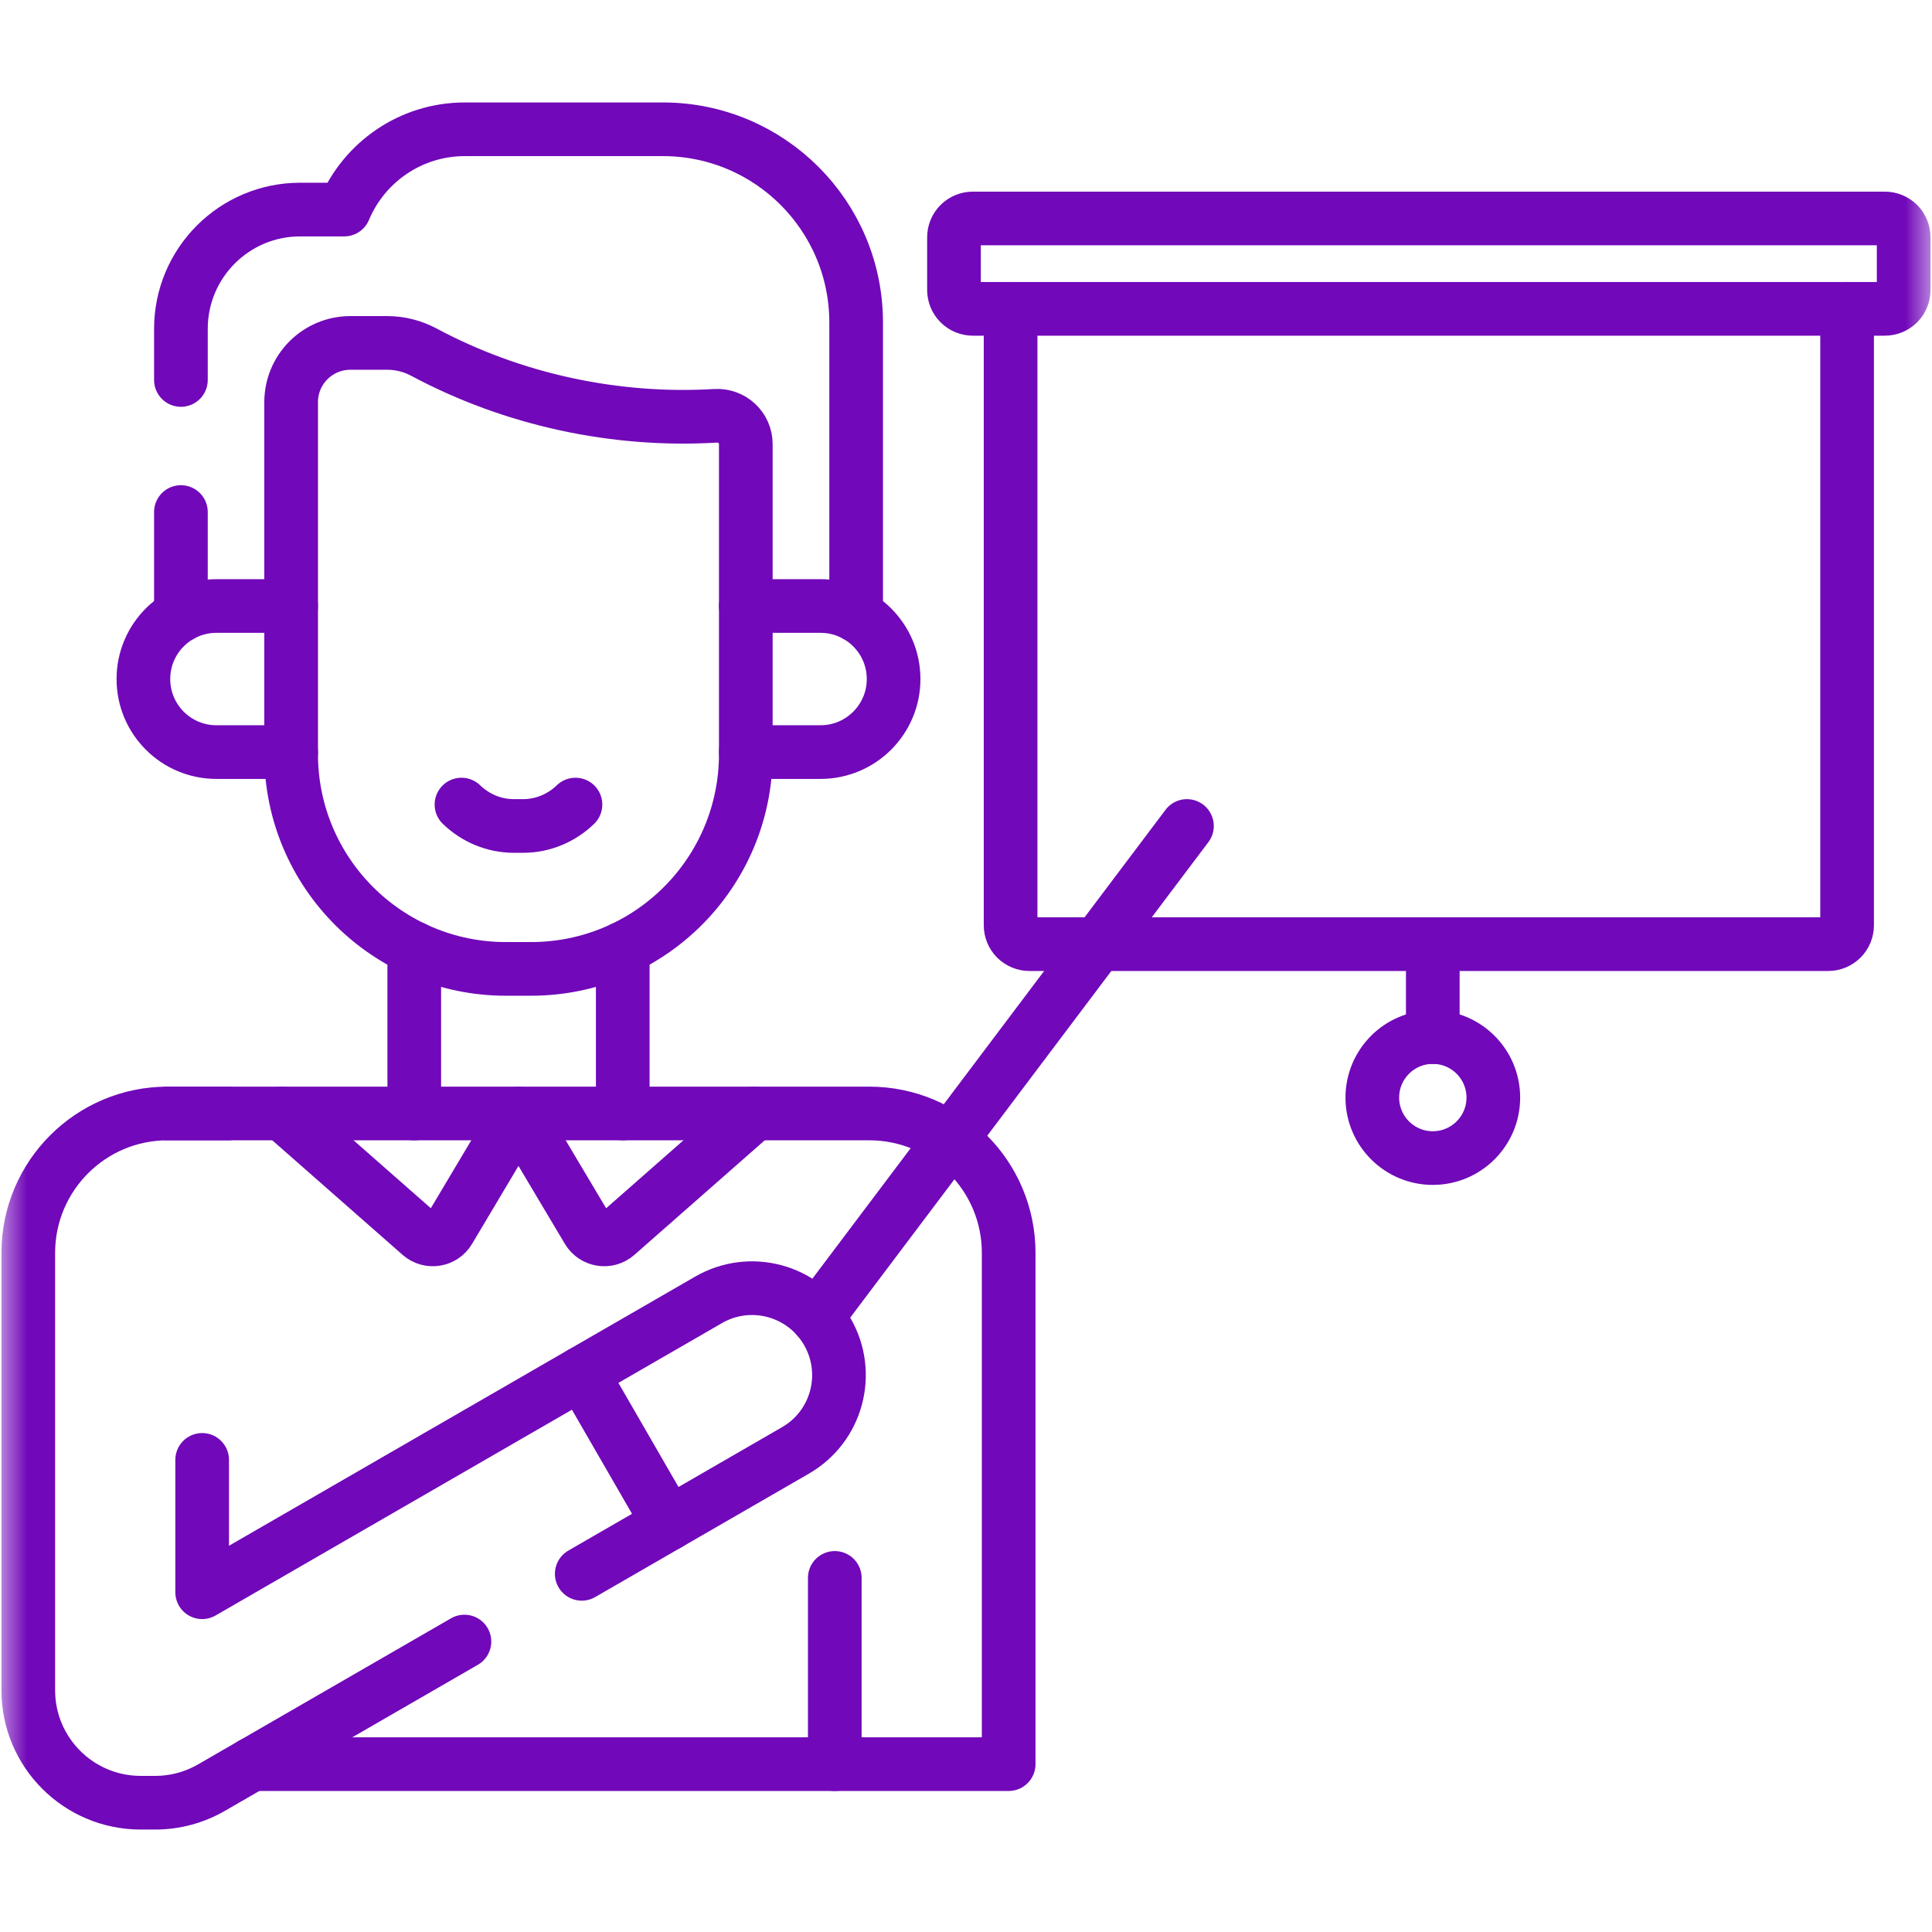
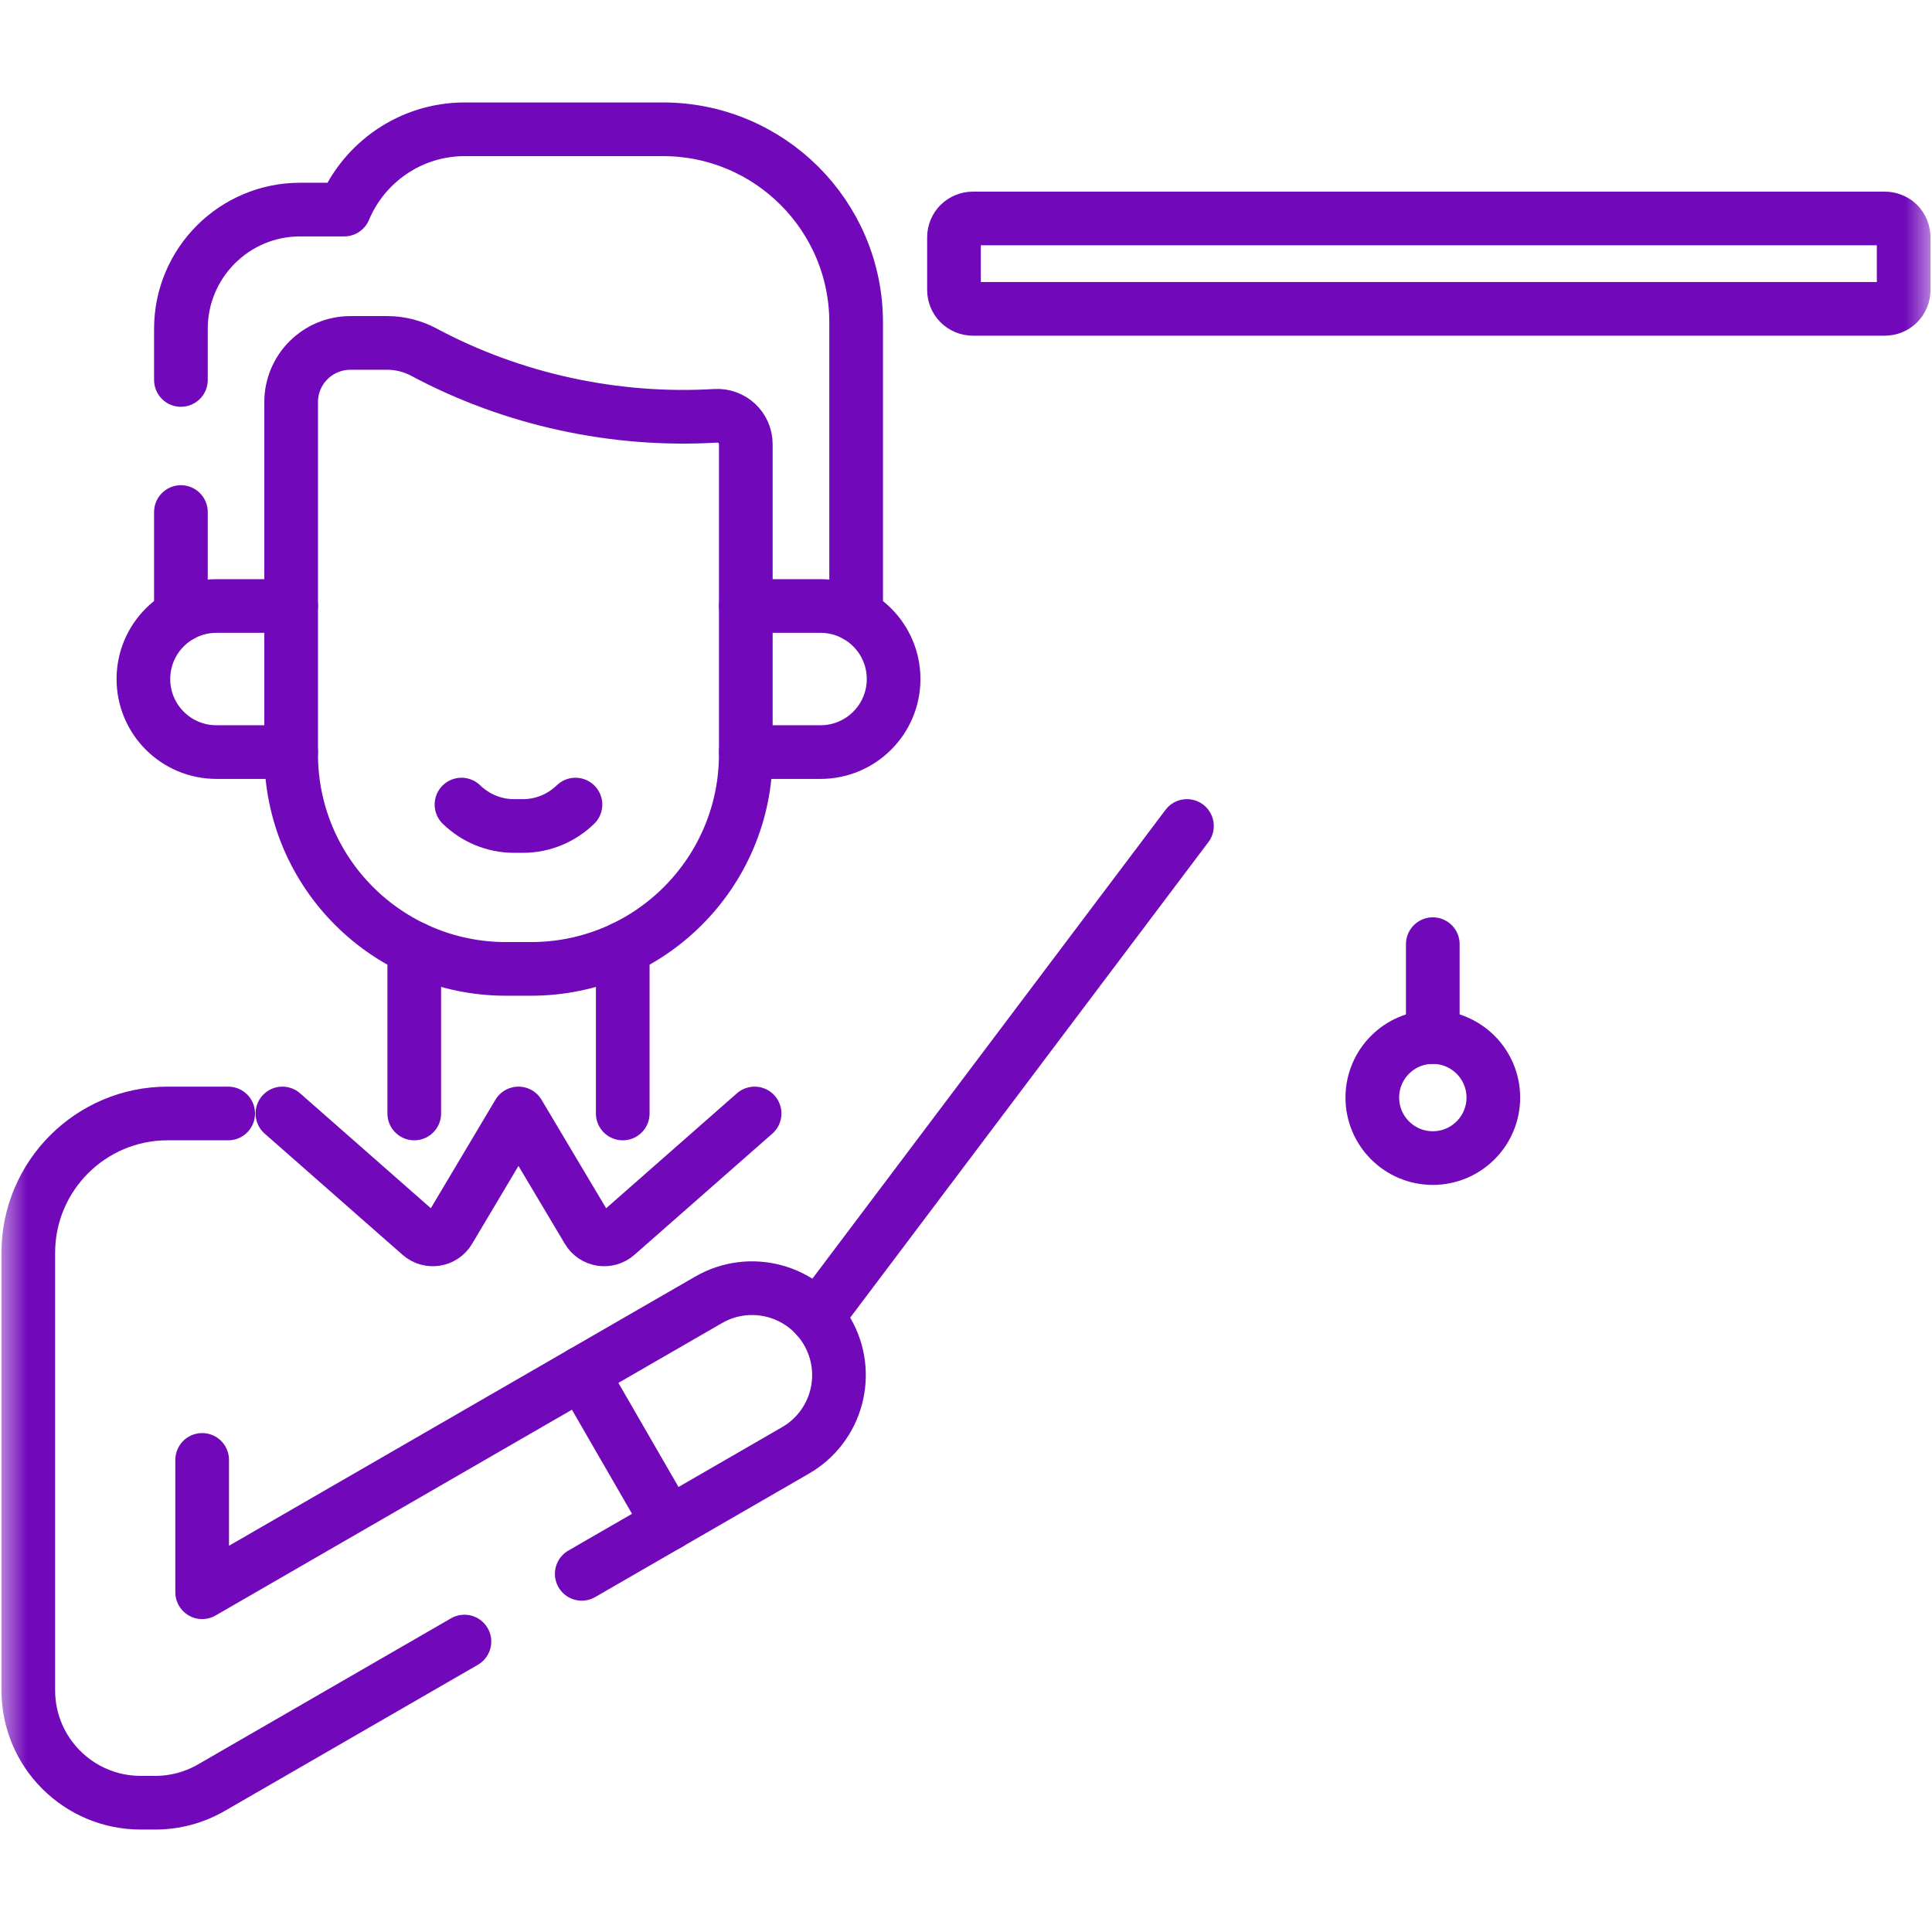
<svg xmlns="http://www.w3.org/2000/svg" width="36" height="36" viewBox="0 0 36 36" fill="none">
  <g clip-path="url(#clip0_2662_5677)">
    <mask id="mask0_2662_5677" style="mask-type:luminance" maskUnits="userSpaceOnUse" x="0" y="0" width="36" height="36">
      <path d="M0 0H36V36H0V0Z" fill="white" />
    </mask>
    <g mask="url(#mask0_2662_5677)">
      <path d="M3.371 7.08V6.128C3.371 4.9 4.366 3.905 5.593 3.905H6.414C6.782 3.026 7.65 2.409 8.662 2.409H12.352C14.34 2.409 15.953 4.021 15.953 6.009V11.464" stroke="#7108B9" stroke-miterlimit="10" stroke-linecap="round" stroke-linejoin="round" />
      <path d="M3.371 11.464V9.541" stroke="#7108B9" stroke-miterlimit="10" stroke-linecap="round" stroke-linejoin="round" />
      <path d="M7.719 20.748V17.672" stroke="#7108B9" stroke-miterlimit="10" stroke-linecap="round" stroke-linejoin="round" />
      <path d="M11.604 20.748V17.672" stroke="#7108B9" stroke-miterlimit="10" stroke-linecap="round" stroke-linejoin="round" />
      <path d="M5.425 14.014H4.033C3.281 14.014 2.672 13.405 2.672 12.653C2.672 11.901 3.281 11.292 4.033 11.292H5.425" stroke="#7108B9" stroke-miterlimit="10" stroke-linecap="round" stroke-linejoin="round" />
      <path d="M13.897 11.292H15.289C16.041 11.292 16.651 11.901 16.651 12.653C16.651 13.405 16.041 14.014 15.289 14.014H13.897" stroke="#7108B9" stroke-miterlimit="10" stroke-linecap="round" stroke-linejoin="round" />
      <path d="M13.897 8.275V14.05C13.897 16.261 12.105 18.054 9.894 18.054H9.428C7.217 18.054 5.425 16.262 5.425 14.051V7.493C5.425 6.884 5.919 6.39 6.529 6.39H7.219C7.457 6.39 7.691 6.451 7.901 6.563C9.555 7.448 11.462 7.86 13.335 7.748C13.639 7.73 13.897 7.97 13.897 8.275Z" stroke="#7108B9" stroke-miterlimit="10" stroke-linecap="round" stroke-linejoin="round" />
      <path d="M10.723 14.992C10.467 15.239 10.123 15.391 9.744 15.391H9.578C9.199 15.391 8.855 15.239 8.599 14.992" stroke="#7108B9" stroke-miterlimit="10" stroke-linecap="round" stroke-linejoin="round" />
-       <path d="M15.555 29.402V32.872" stroke="#7108B9" stroke-miterlimit="10" stroke-linecap="round" stroke-linejoin="round" />
-       <path d="M4.698 32.872H18.795V23.344C18.795 21.911 17.632 20.748 16.199 20.748H3.124" stroke="#7108B9" stroke-miterlimit="10" stroke-linecap="round" stroke-linejoin="round" />
-       <path d="M18.831 5.755V17.241C18.831 17.334 18.868 17.424 18.933 17.49C19 17.555 19.089 17.593 19.182 17.593H34.067C34.16 17.593 34.249 17.555 34.315 17.49C34.381 17.424 34.418 17.334 34.418 17.241V5.755" stroke="#7108B9" stroke-miterlimit="10" stroke-linecap="round" stroke-linejoin="round" />
      <path d="M17.776 5.403V4.422C17.776 4.329 17.813 4.239 17.879 4.173C17.945 4.108 18.034 4.071 18.128 4.071H35.121C35.214 4.071 35.304 4.108 35.37 4.173C35.435 4.239 35.472 4.329 35.472 4.422V5.403C35.472 5.496 35.435 5.586 35.37 5.652C35.304 5.718 35.214 5.755 35.121 5.755H18.128C18.034 5.755 17.945 5.718 17.879 5.652C17.813 5.586 17.776 5.496 17.776 5.403Z" stroke="#7108B9" stroke-miterlimit="10" stroke-linecap="round" stroke-linejoin="round" />
      <path d="M8.654 30.588L3.94 33.31C3.621 33.494 3.26 33.591 2.893 33.591H2.622C1.465 33.591 0.527 32.653 0.527 31.496V23.342C0.529 21.91 1.691 20.748 3.123 20.748H4.252" stroke="#7108B9" stroke-miterlimit="10" stroke-linecap="round" stroke-linejoin="round" />
      <path d="M10.84 29.326L12.46 28.391L10.84 25.585L3.767 29.669V27.203" stroke="#7108B9" stroke-miterlimit="10" stroke-linecap="round" stroke-linejoin="round" />
      <path d="M22.117 15.391L15.222 24.545" stroke="#7108B9" stroke-miterlimit="10" stroke-linecap="round" stroke-linejoin="round" />
      <path d="M10.84 25.585L13.203 24.221C13.978 23.773 14.969 24.039 15.416 24.814C15.863 25.589 15.598 26.579 14.823 27.026L12.46 28.391" stroke="#7108B9" stroke-miterlimit="10" stroke-linecap="round" stroke-linejoin="round" />
      <path d="M14.061 20.748L11.491 23.007C11.325 23.152 11.069 23.112 10.956 22.923L9.661 20.748L8.366 22.923C8.254 23.112 7.997 23.152 7.832 23.007L5.262 20.748" stroke="#7108B9" stroke-miterlimit="10" stroke-linecap="round" stroke-linejoin="round" />
      <path d="M26.698 17.593V19.325" stroke="#7108B9" stroke-miterlimit="10" stroke-linecap="round" stroke-linejoin="round" />
      <path d="M26.698 19.324C26.076 19.324 25.571 19.829 25.571 20.452C25.571 21.074 26.076 21.579 26.698 21.579C27.321 21.579 27.826 21.074 27.826 20.452C27.826 19.829 27.321 19.324 26.698 19.324Z" stroke="#7108B9" stroke-miterlimit="10" stroke-linecap="round" stroke-linejoin="round" />
    </g>
  </g>
  <defs>
    <clipPath id="clip0_2662_5677">
      <rect width="36" height="36" fill="white" />
    </clipPath>
  </defs>
</svg>